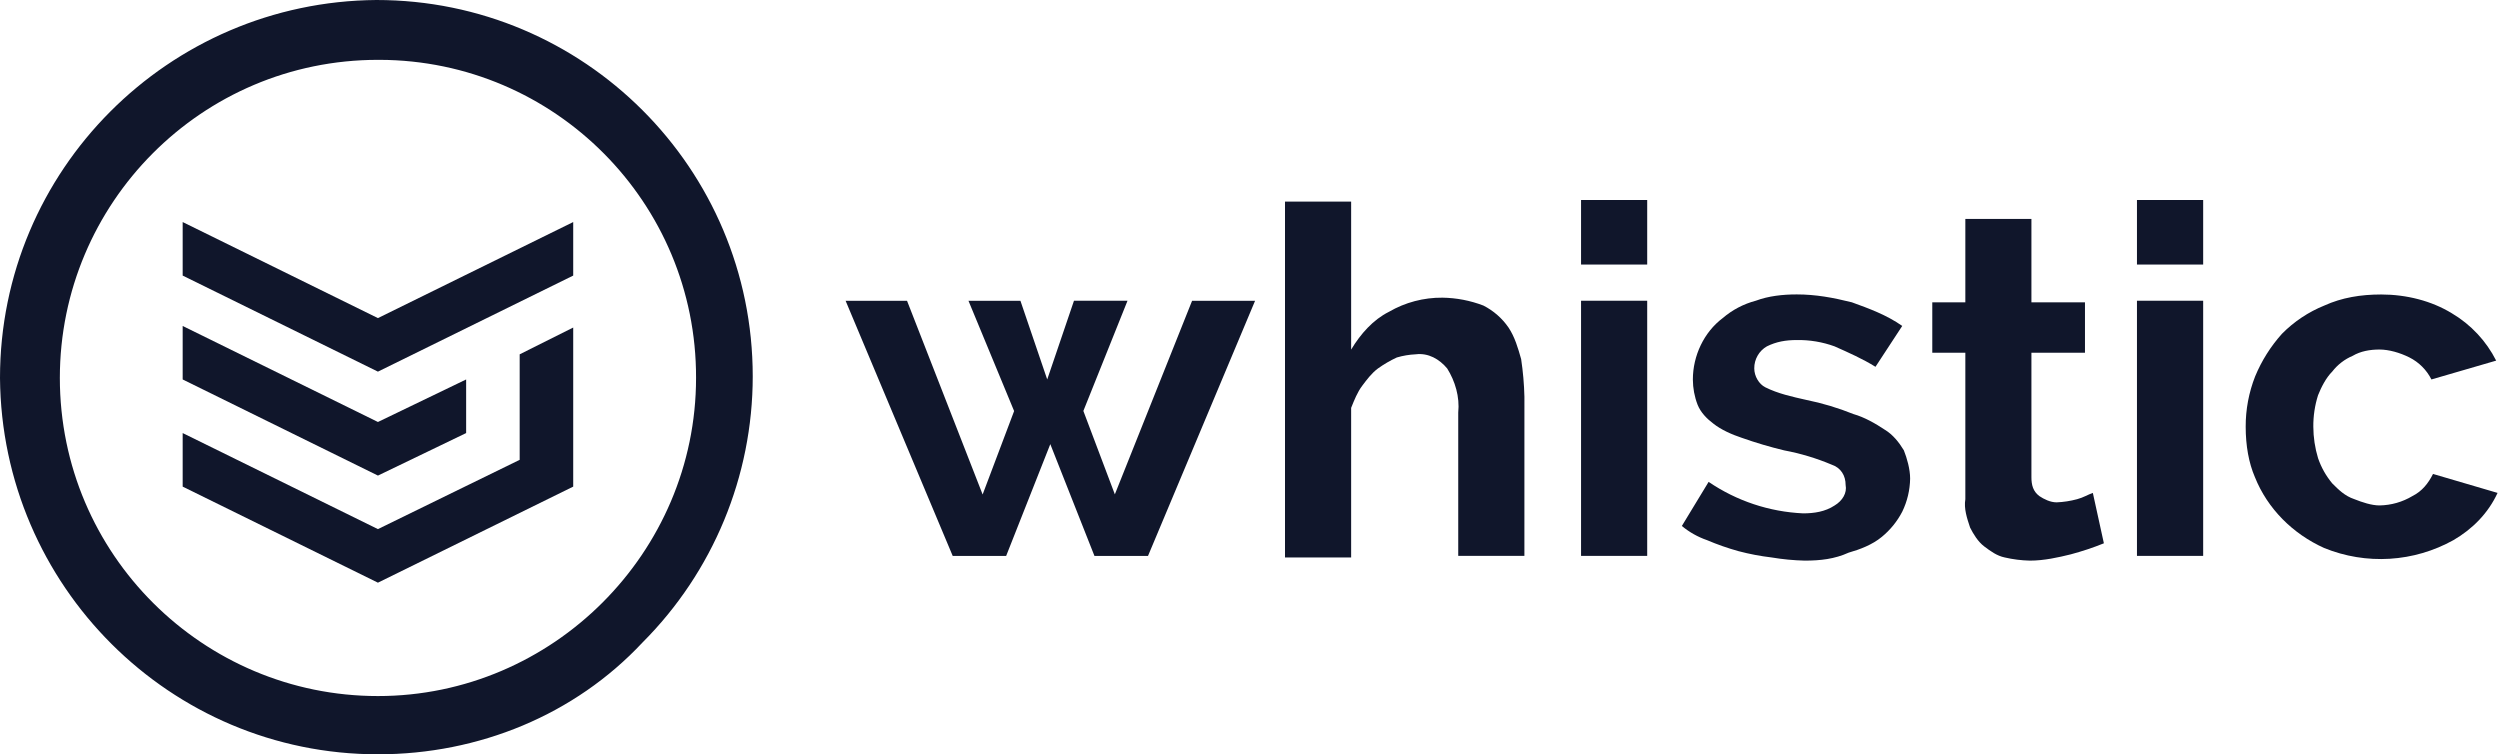
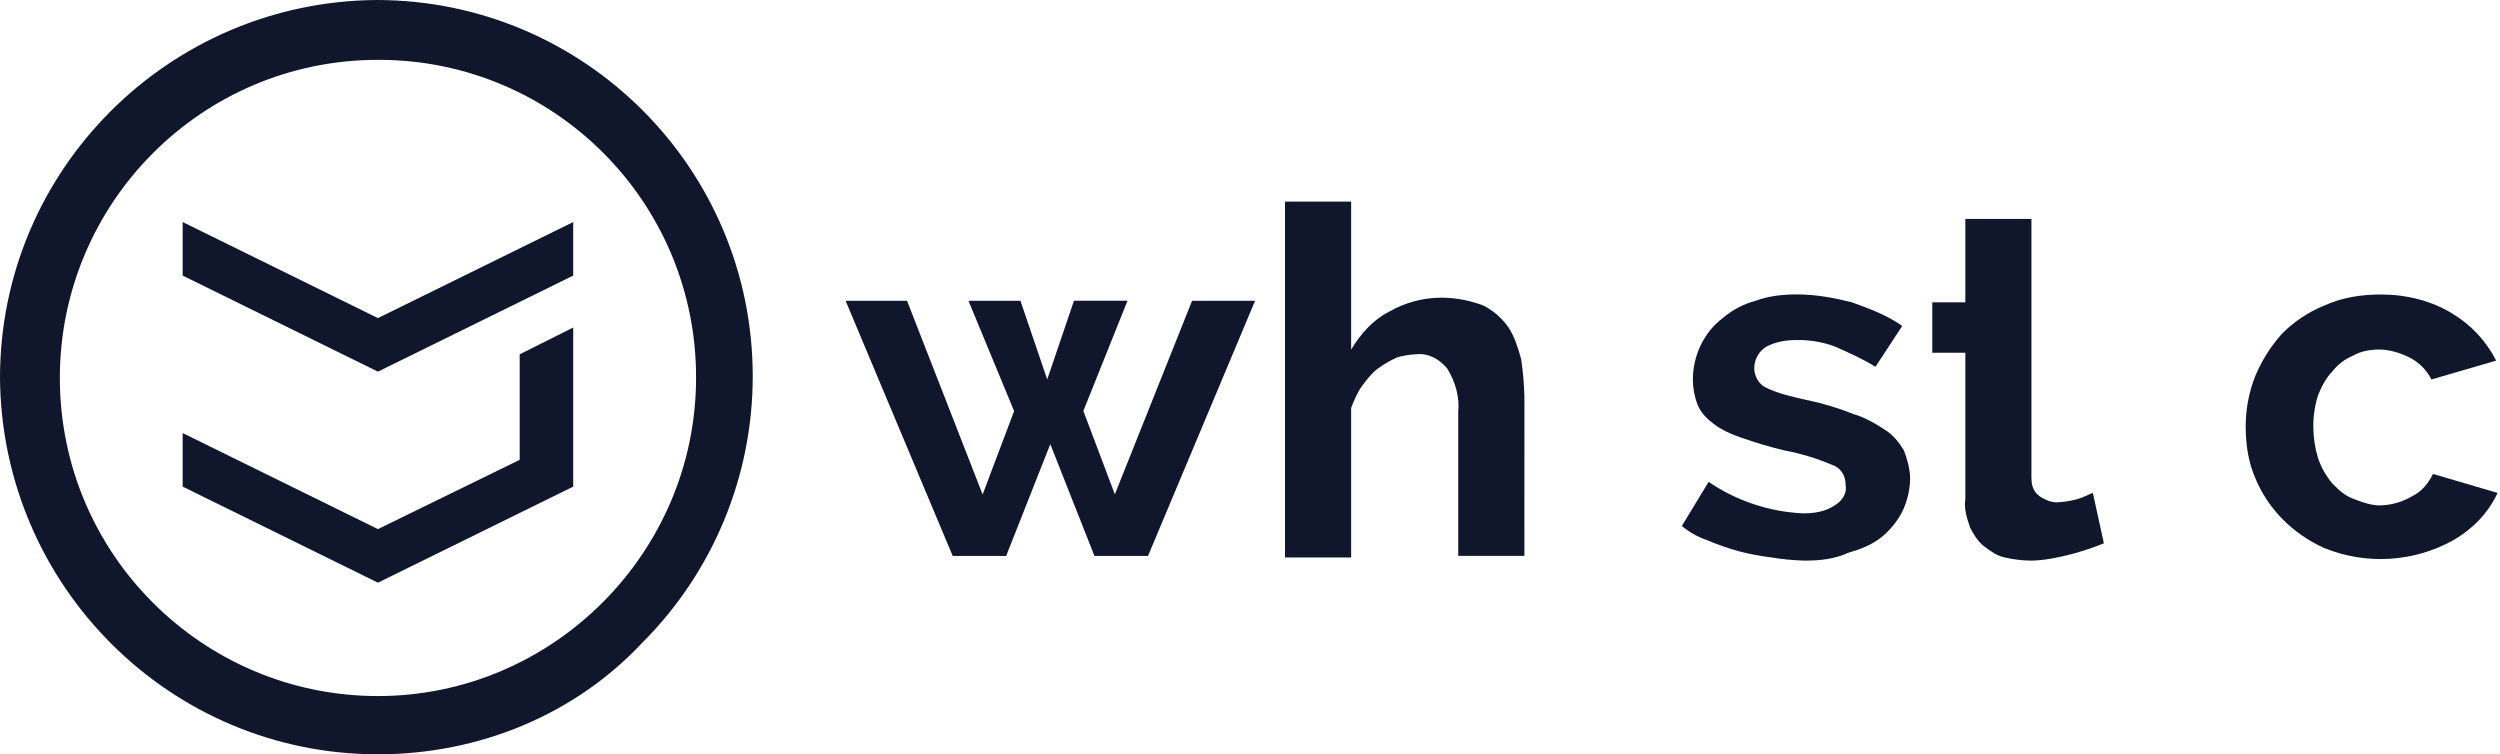
<svg xmlns="http://www.w3.org/2000/svg" width="116" height="35" viewBox="0 0 116 35" fill="none">
  <path d="M17.536 35C7.893 35 0.076 27.182 0 17.536C0 7.893 7.817 0.076 17.464 0C27.109 0 34.927 7.817 34.927 17.464C34.926 22.095 33.086 26.536 29.812 29.812C26.67 33.173 22.213 35 17.536 35ZM17.536 2.777C9.353 2.777 2.777 9.426 2.777 17.536C2.777 25.721 9.426 32.297 17.536 32.297C25.647 32.297 32.297 25.647 32.297 17.536C32.319 9.408 25.748 2.8 17.619 2.777H17.536Z" fill="#10162B" />
-   <path d="M21.629 20.094L17.537 22.067L8.476 17.607V15.125L17.536 19.58L21.629 17.607V20.094Z" fill="#10162B" />
  <path d="M26.597 12.787L17.536 17.244L8.476 12.787V10.303L17.536 14.76L26.597 10.303V12.787Z" fill="#10162B" />
  <path d="M26.597 15.198L24.113 16.441V21.336L17.536 24.551L8.476 20.094V22.579L17.536 27.036L26.597 22.579V15.198Z" fill="#10162B" />
  <path d="M55.313 13.956H58.236L53.267 25.796H50.783L48.734 20.608L46.685 25.796H44.206L39.236 13.956H42.086L45.594 22.944L47.055 19.073L44.937 13.956H47.348L48.591 17.607L49.833 13.953H52.317L50.268 19.068L51.729 22.938L55.313 13.956Z" fill="#10162B" />
  <path d="M70.732 25.793H67.662V19.144C67.738 18.414 67.516 17.683 67.15 17.098C66.785 16.66 66.274 16.367 65.689 16.44C65.392 16.453 65.097 16.503 64.812 16.587C64.504 16.73 64.211 16.901 63.935 17.098C63.643 17.317 63.424 17.61 63.205 17.902C62.985 18.194 62.84 18.559 62.693 18.925V25.866H59.624V9.353H62.693V16.221C63.132 15.49 63.716 14.833 64.447 14.468C65.201 14.03 66.059 13.804 66.931 13.812C67.58 13.821 68.222 13.945 68.828 14.177C69.297 14.415 69.699 14.767 69.997 15.2C70.289 15.639 70.436 16.151 70.581 16.662C70.668 17.242 70.719 17.827 70.733 18.414L70.732 25.793Z" fill="#10162B" />
-   <path d="M73.361 12.275V9.28H76.43V12.275H73.361ZM73.361 25.793V13.954H76.43V25.793H73.361Z" fill="#10162B" />
  <path d="M83.737 26.013C83.223 26 82.71 25.951 82.203 25.866C81.685 25.805 81.172 25.707 80.668 25.574C80.17 25.436 79.682 25.265 79.207 25.063C78.78 24.916 78.384 24.693 78.038 24.405L79.28 22.359C80.578 23.243 82.096 23.748 83.664 23.82C84.175 23.82 84.687 23.744 85.125 23.455C85.491 23.236 85.71 22.871 85.637 22.505C85.637 22.067 85.418 21.701 84.98 21.556C84.274 21.259 83.539 21.039 82.787 20.898C82.12 20.737 81.461 20.542 80.814 20.313C80.375 20.167 79.864 19.947 79.499 19.655C79.206 19.436 78.913 19.144 78.768 18.779C78.624 18.405 78.55 18.008 78.549 17.607C78.549 16.511 79.06 15.415 79.936 14.758C80.381 14.377 80.905 14.102 81.471 13.953C82.055 13.735 82.713 13.661 83.368 13.661C84.246 13.661 85.049 13.808 85.926 14.027C86.73 14.319 87.533 14.611 88.264 15.123L87.022 17.02C86.438 16.655 85.78 16.363 85.124 16.071C84.563 15.867 83.968 15.768 83.371 15.778C82.859 15.778 82.421 15.854 81.983 16.071C81.803 16.174 81.654 16.323 81.552 16.503C81.449 16.682 81.396 16.886 81.398 17.093C81.398 17.459 81.618 17.824 81.91 17.97C82.494 18.263 83.152 18.408 83.807 18.555C84.556 18.706 85.29 18.927 86 19.213C86.511 19.358 87.022 19.651 87.46 19.943C87.826 20.162 88.118 20.528 88.338 20.893C88.484 21.258 88.63 21.77 88.63 22.208C88.621 22.74 88.497 23.264 88.264 23.743C88.031 24.193 87.707 24.591 87.315 24.912C86.876 25.277 86.292 25.497 85.78 25.642C85.125 25.939 84.468 26.013 83.737 26.013Z" fill="#10162B" />
-   <path d="M97.62 25.209C97.12 25.412 96.607 25.582 96.086 25.721C95.501 25.866 94.843 26.013 94.188 26.013C93.794 26.004 93.403 25.955 93.019 25.866C92.654 25.79 92.362 25.574 92.07 25.355C91.777 25.135 91.558 24.77 91.412 24.478C91.266 24.04 91.119 23.601 91.192 23.163V16.368H89.658V14.029H91.192V10.159H94.258V14.029H96.743V16.368H94.258V22.14C94.258 22.505 94.334 22.797 94.624 23.017C94.843 23.163 95.135 23.309 95.428 23.309C95.749 23.296 96.067 23.247 96.377 23.163C96.669 23.087 96.889 22.944 97.108 22.871L97.62 25.209Z" fill="#10162B" />
-   <path d="M99.155 12.275V9.28H102.227V12.275H99.155ZM99.155 25.793V13.954H102.227V25.793H99.155Z" fill="#10162B" />
+   <path d="M97.62 25.209C97.12 25.412 96.607 25.582 96.086 25.721C95.501 25.866 94.843 26.013 94.188 26.013C93.794 26.004 93.403 25.955 93.019 25.866C92.654 25.79 92.362 25.574 92.07 25.355C91.777 25.135 91.558 24.77 91.412 24.478C91.266 24.04 91.119 23.601 91.192 23.163V16.368H89.658V14.029H91.192V10.159H94.258V14.029V16.368H94.258V22.14C94.258 22.505 94.334 22.797 94.624 23.017C94.843 23.163 95.135 23.309 95.428 23.309C95.749 23.296 96.067 23.247 96.377 23.163C96.669 23.087 96.889 22.944 97.108 22.871L97.62 25.209Z" fill="#10162B" />
  <path d="M104.2 19.802C104.197 19.002 104.346 18.208 104.639 17.463C104.938 16.74 105.358 16.073 105.881 15.49C106.442 14.921 107.113 14.474 107.854 14.175C108.658 13.81 109.535 13.664 110.485 13.664C111.654 13.664 112.823 13.957 113.773 14.541C114.651 15.062 115.361 15.822 115.822 16.733L112.818 17.607C112.596 17.165 112.237 16.806 111.795 16.584C111.357 16.365 110.846 16.218 110.407 16.218C109.969 16.218 109.531 16.294 109.165 16.51C108.791 16.669 108.464 16.92 108.216 17.241C107.923 17.533 107.704 17.972 107.558 18.337C107.408 18.81 107.334 19.303 107.338 19.799C107.34 20.294 107.414 20.786 107.558 21.26C107.704 21.686 107.927 22.083 108.216 22.429C108.508 22.721 108.8 23.014 109.239 23.16C109.604 23.306 110.042 23.452 110.407 23.452C110.949 23.444 111.478 23.293 111.942 23.014C112.381 22.794 112.673 22.429 112.892 21.991L115.887 22.871C115.449 23.82 114.719 24.551 113.838 25.063C112.93 25.568 111.92 25.864 110.882 25.927C109.844 25.99 108.806 25.82 107.843 25.428C106.382 24.77 105.212 23.601 104.628 22.14C104.343 21.482 104.2 20.678 104.2 19.802Z" fill="#10162B" />
</svg>